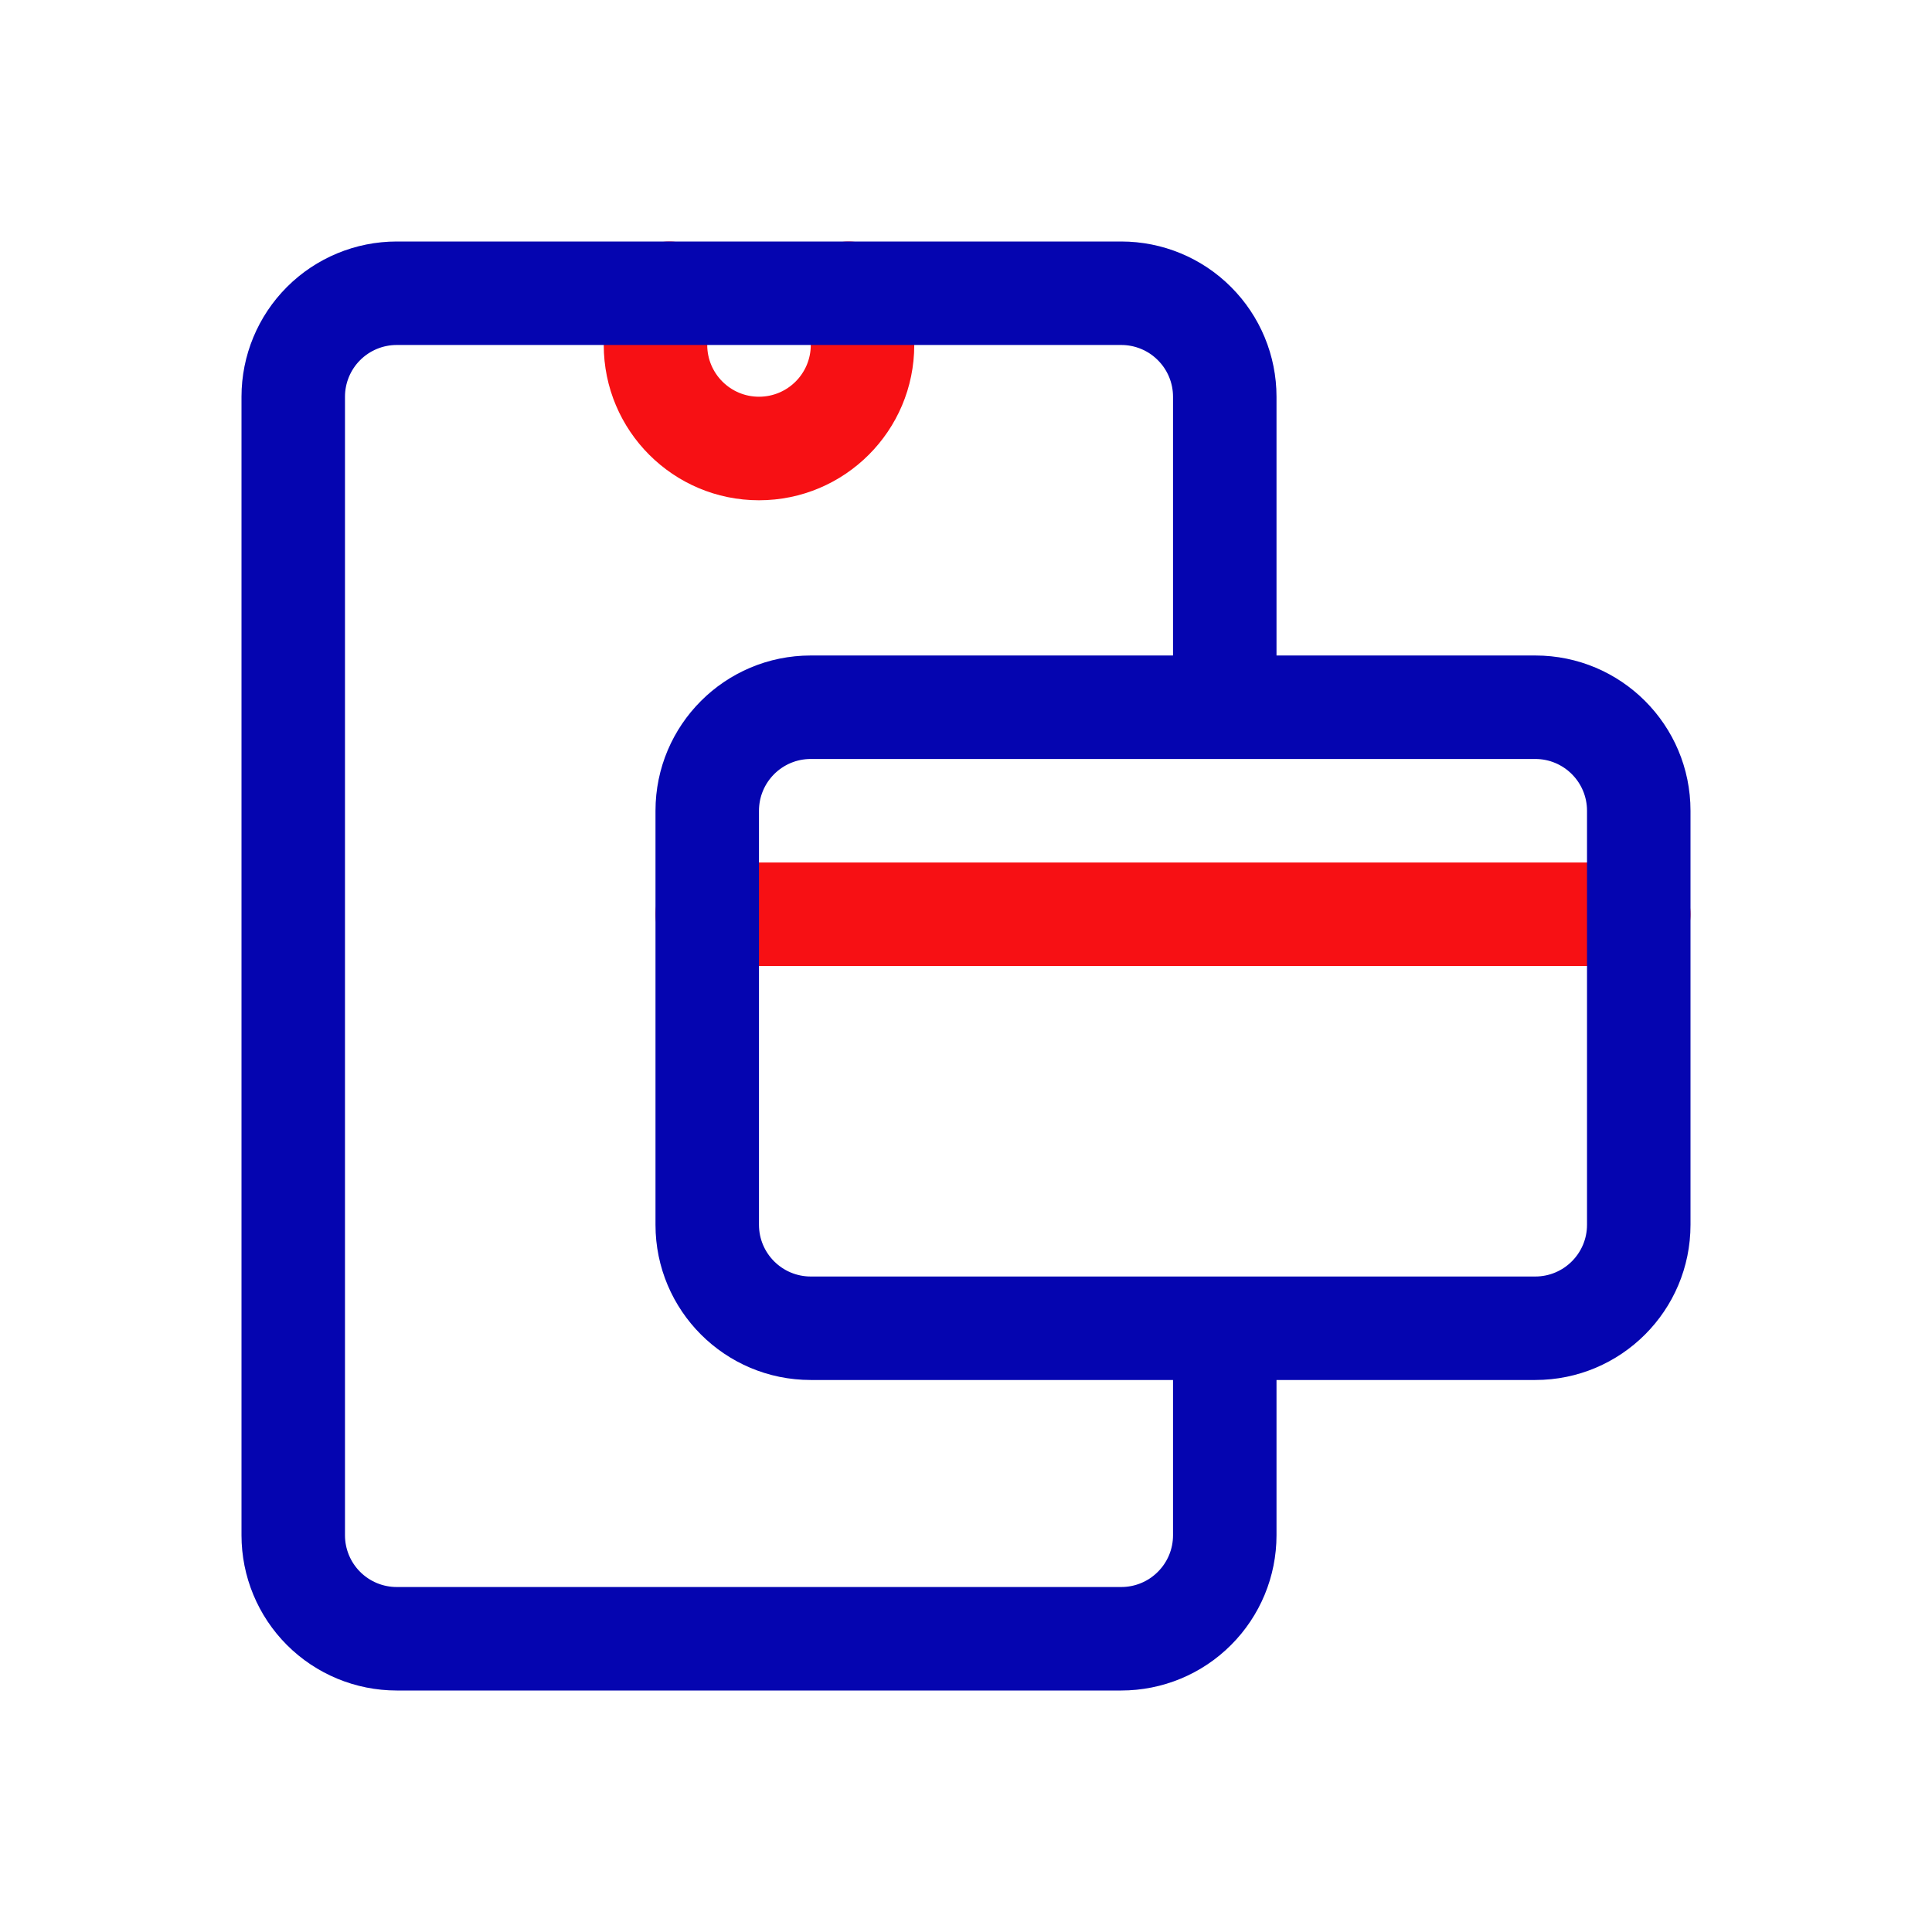
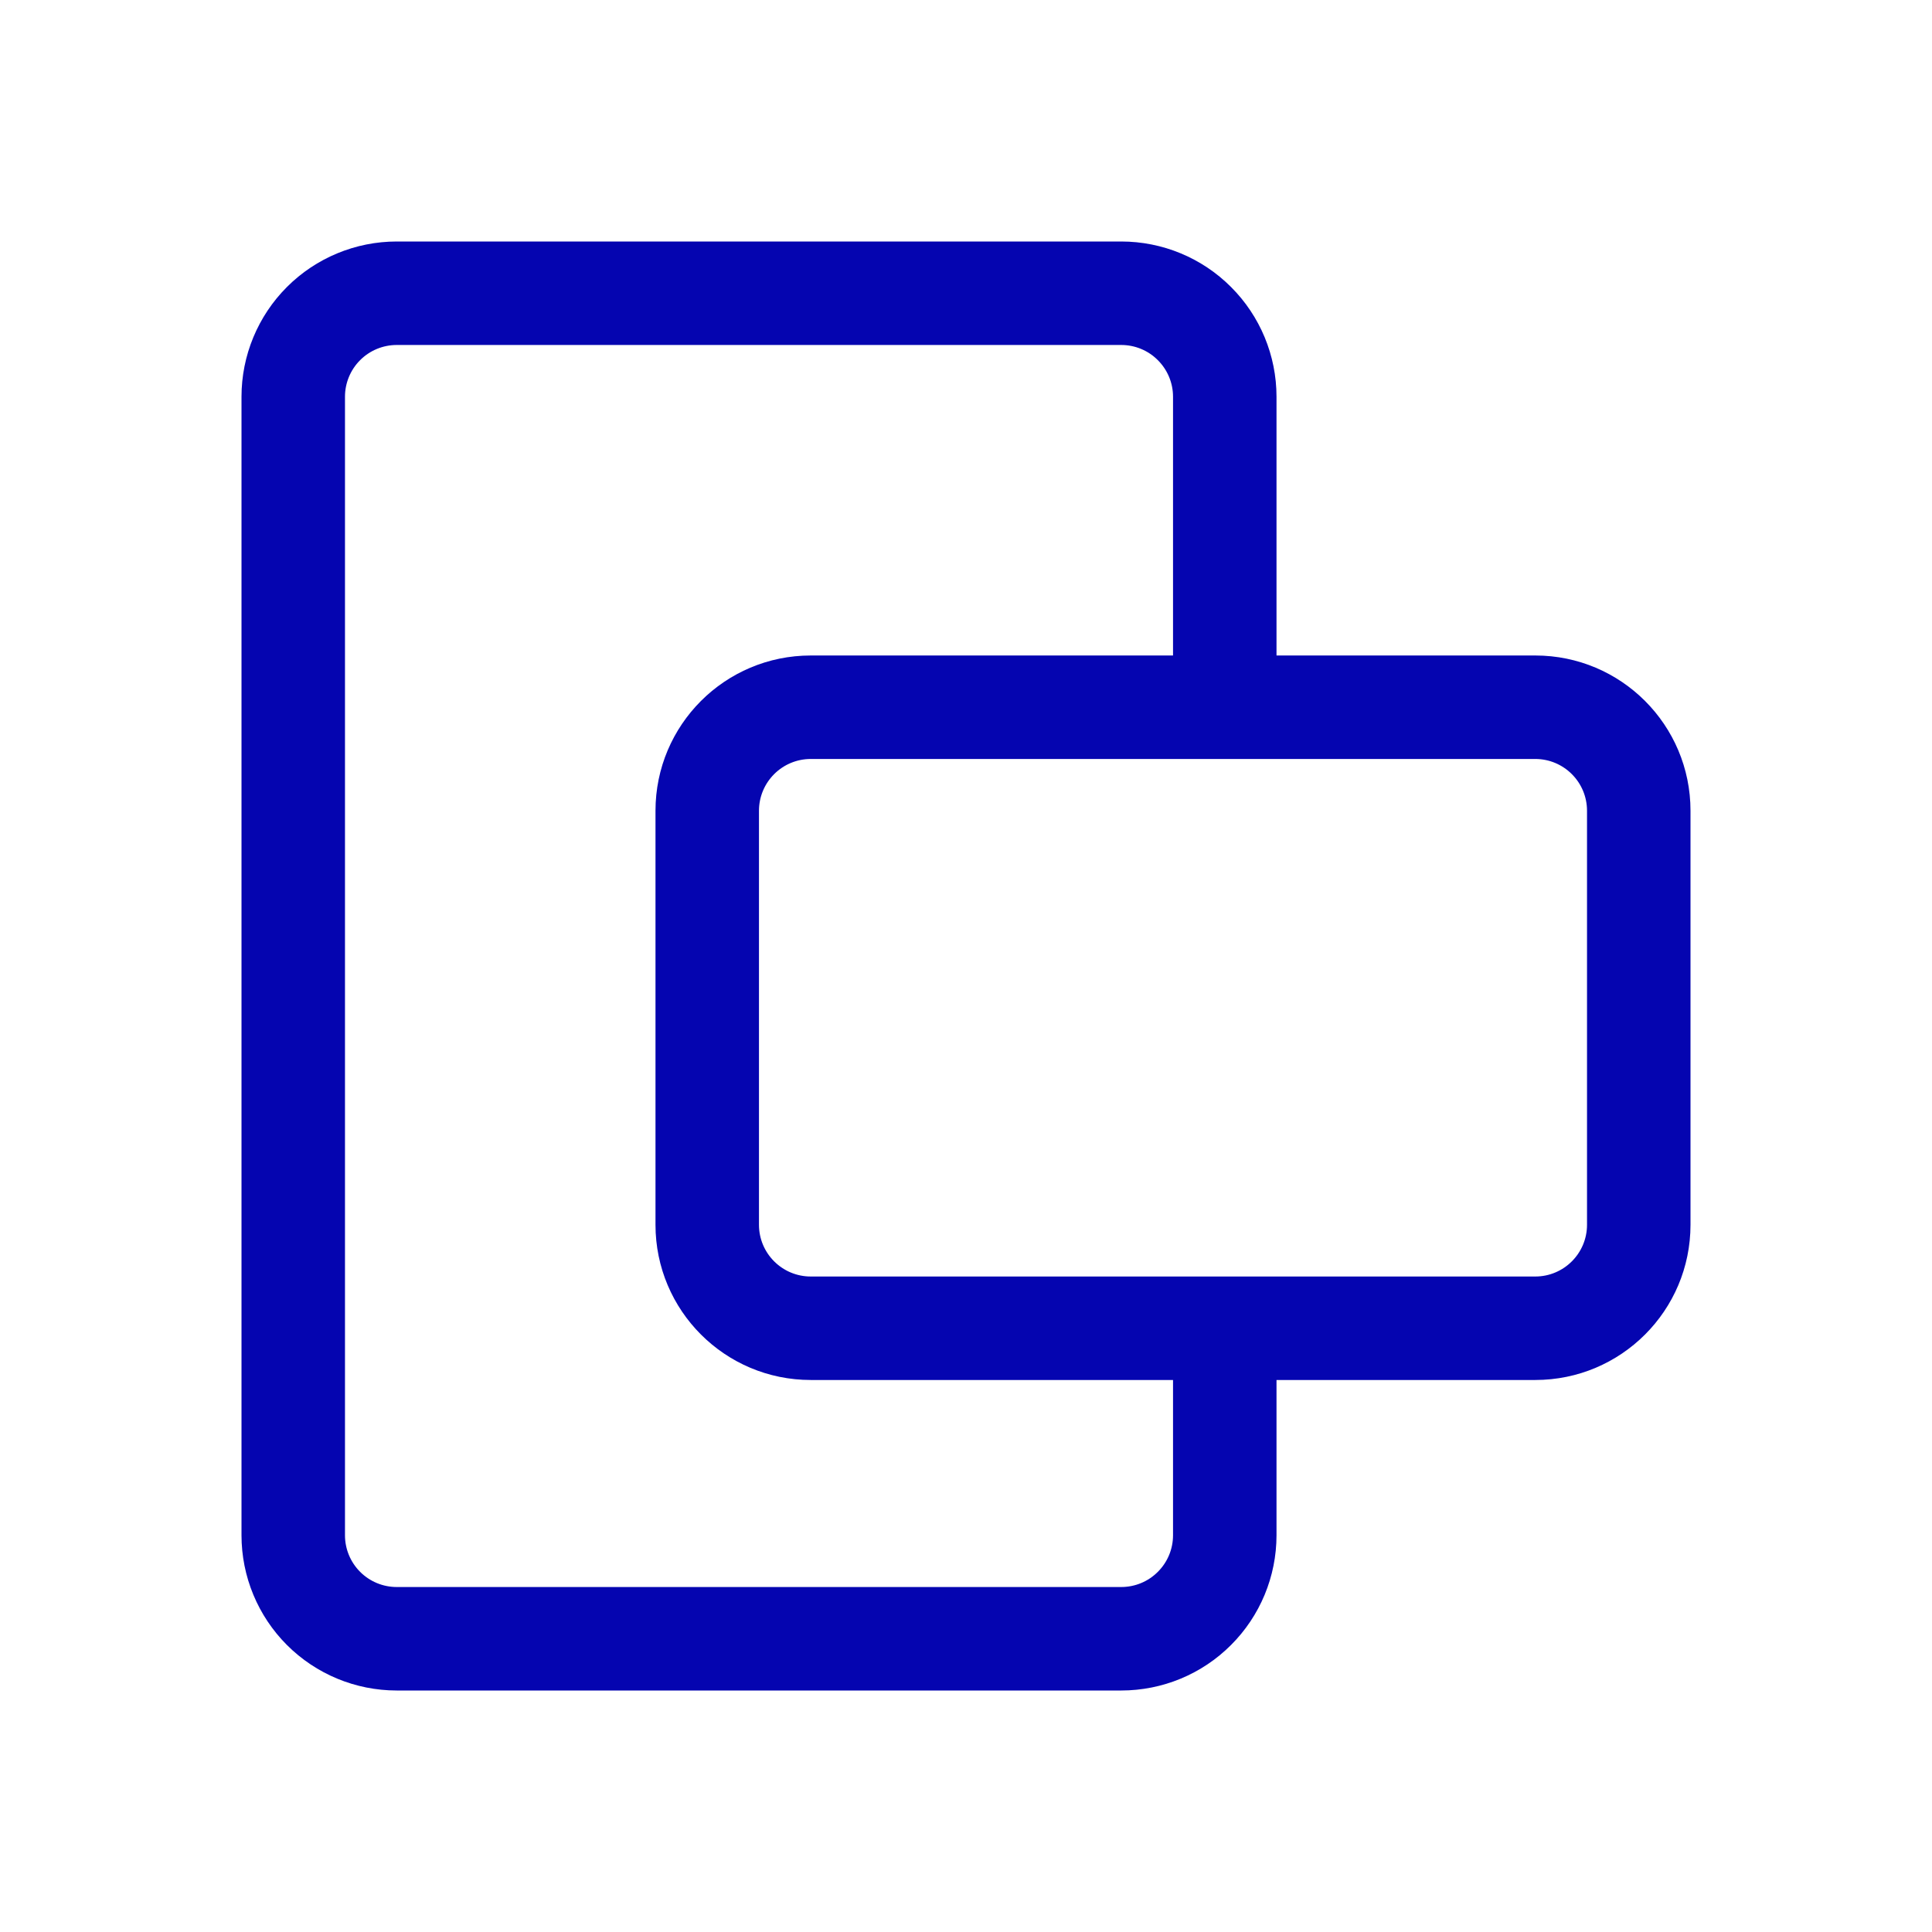
<svg xmlns="http://www.w3.org/2000/svg" width="32" height="32" viewBox="0 0 32 32" fill="none">
  <g id="fi_11805278">
    <g id="Group">
-       <path id="Vector" fill-rule="evenodd" clip-rule="evenodd" d="M11.714 16H27.143C27.616 16 28 15.616 28 15.143C28 14.67 27.616 14.286 27.143 14.286H11.714C11.241 14.286 10.857 14.67 10.857 15.143C10.857 15.616 11.241 16 11.714 16ZM13.315 5.287C13.387 5.413 13.429 5.558 13.429 5.714C13.429 6.187 13.045 6.571 12.571 6.571C12.098 6.571 11.714 6.187 11.714 5.714C11.714 5.558 11.755 5.413 11.828 5.287C12.066 4.877 11.926 4.352 11.516 4.116C11.107 3.878 10.582 4.018 10.345 4.428C10.126 4.807 10 5.245 10 5.714C10 7.134 11.152 8.286 12.571 8.286C13.991 8.286 15.143 7.134 15.143 5.714C15.143 5.245 15.017 4.807 14.797 4.428C14.561 4.018 14.036 3.878 13.627 4.116C13.217 4.352 13.077 4.877 13.315 5.287Z" fill="#F71014" />
      <path id="Vector_2" fill-rule="evenodd" clip-rule="evenodd" d="M21.143 22.857H25.429C26.849 22.857 28 21.706 28 20.286V13.429C28 12.008 26.849 10.857 25.429 10.857H21.143V6.571C21.143 5.889 20.872 5.235 20.389 4.753C19.908 4.271 19.254 4 18.571 4C15.603 4 9.54 4 6.571 4C5.889 4 5.235 4.271 4.753 4.753C4.271 5.235 4 5.889 4 6.571V25.429C4 26.111 4.271 26.765 4.753 27.247C5.235 27.729 5.889 28 6.571 28H18.571C19.254 28 19.908 27.729 20.389 27.247C20.872 26.765 21.143 26.111 21.143 25.429V22.857ZM19.429 10.857V6.571C19.429 6.344 19.339 6.126 19.177 5.965C19.017 5.804 18.799 5.714 18.571 5.714H6.571C6.344 5.714 6.126 5.804 5.965 5.965C5.804 6.126 5.714 6.344 5.714 6.571V25.429C5.714 25.656 5.804 25.874 5.965 26.035C6.126 26.196 6.344 26.286 6.571 26.286H18.571C18.799 26.286 19.017 26.196 19.177 26.035C19.339 25.874 19.429 25.656 19.429 25.429V22.857H13.429C12.008 22.857 10.857 21.706 10.857 20.286V13.429C10.857 12.008 12.008 10.857 13.429 10.857H19.429ZM26.286 13.429V20.286C26.286 20.759 25.902 21.143 25.429 21.143H13.429C12.955 21.143 12.571 20.759 12.571 20.286V13.429C12.571 12.955 12.955 12.571 13.429 12.571H25.429C25.902 12.571 26.286 12.955 26.286 13.429Z" fill="#0505B0" />
    </g>
  </g>
</svg>